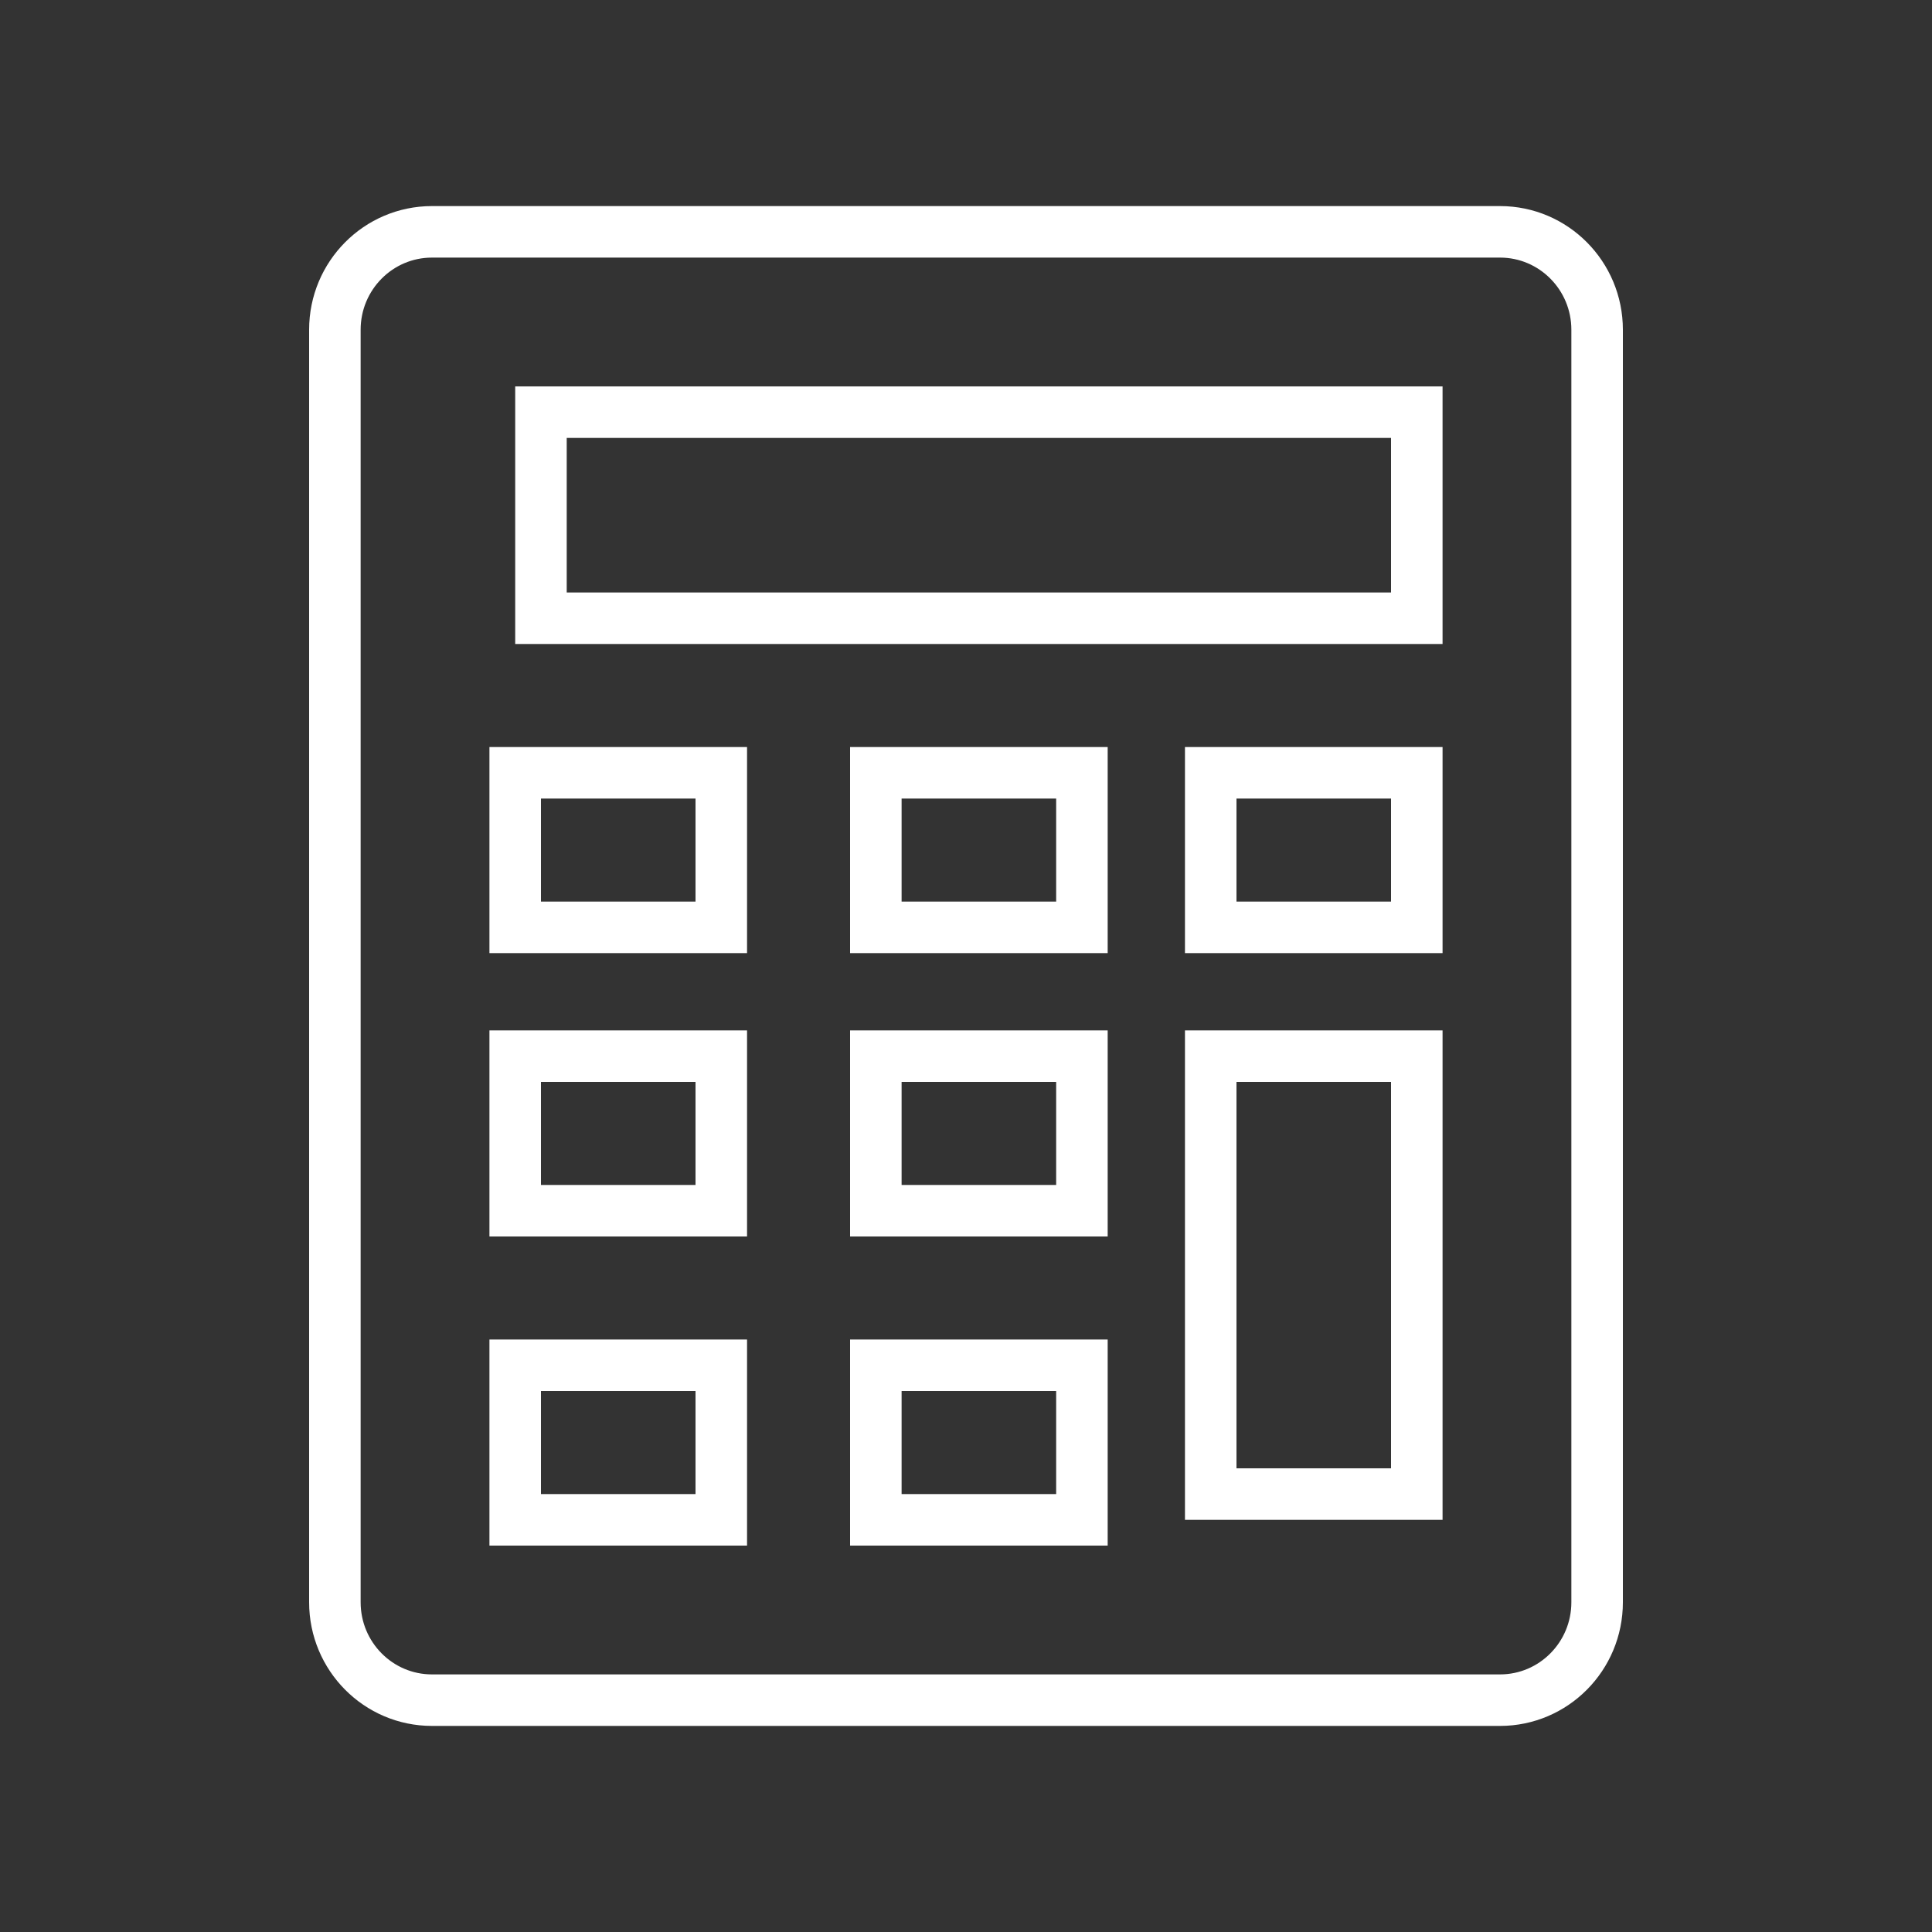
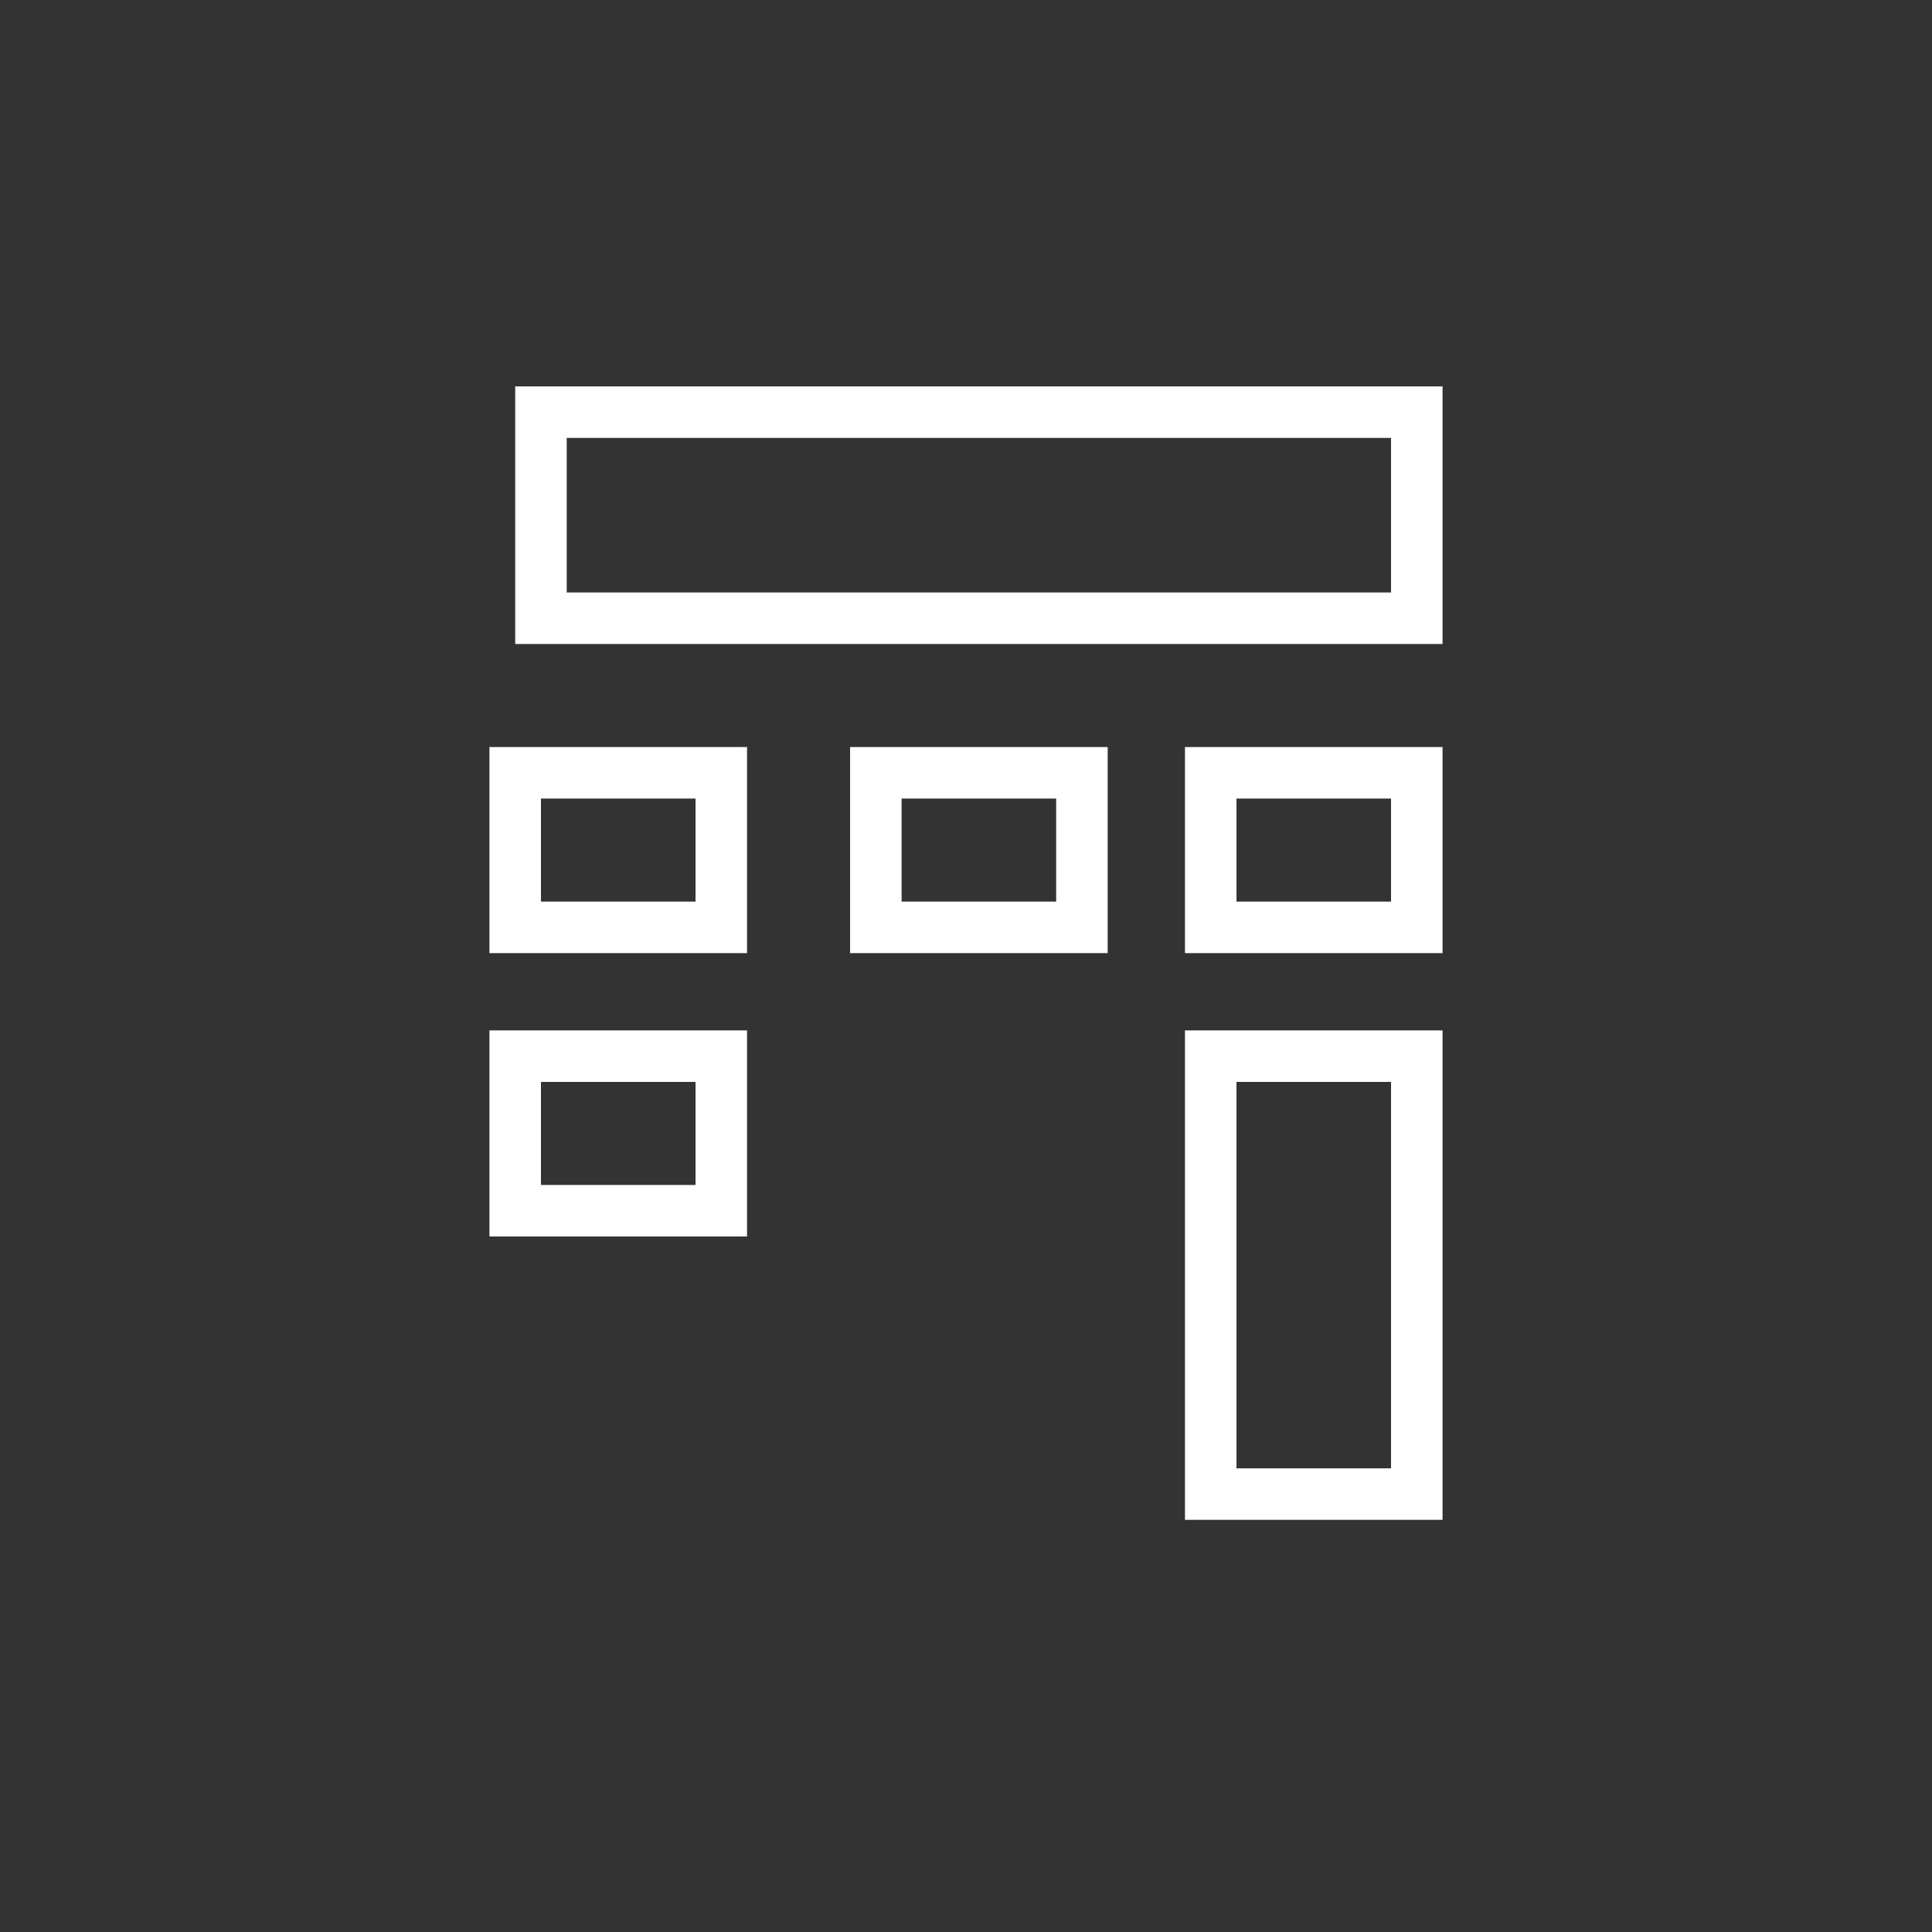
<svg xmlns="http://www.w3.org/2000/svg" width="75px" height="75px" viewBox="0 0 75 75" version="1.1">
  <rect x="0" y="0" width="75" height="75" fill="#333333" stroke="none" />
  <title>calculator-Novicap-2</title>
  <g id="calculator-Novicap-2" stroke="none" stroke-width="1" fill="none" fill-rule="evenodd">
    <g id="calculator-Novicap" transform="translate(13, 9)" stroke="#FFFFFF" stroke-width="2">
-       <path d="M45.231,57 L3.769,57 C1.688,57 0,55.299 0,53.2 L0,3.8 C0,1.701 1.688,0 3.769,0 L45.231,0 C47.312,0 49,1.701 49,3.8 L49,53.2 C49,55.299 47.312,57 45.231,57 Z" id="Path" />
      <rect id="Rectangle" x="8" y="7" width="34" height="8" />
      <rect id="Rectangle" x="7" y="21" width="8" height="6" />
      <rect id="Rectangle" x="21" y="21" width="8" height="6" />
      <rect id="Rectangle" x="34" y="21" width="8" height="6" />
      <rect id="Rectangle" x="7" y="32" width="8" height="6" />
-       <rect id="Rectangle" x="21" y="32" width="8" height="6" />
-       <rect id="Rectangle" x="7" y="44" width="8" height="6" />
-       <rect id="Rectangle" x="21" y="44" width="8" height="6" />
      <rect id="Rectangle" x="34" y="32" width="8" height="17" />
    </g>
  </g>
</svg>